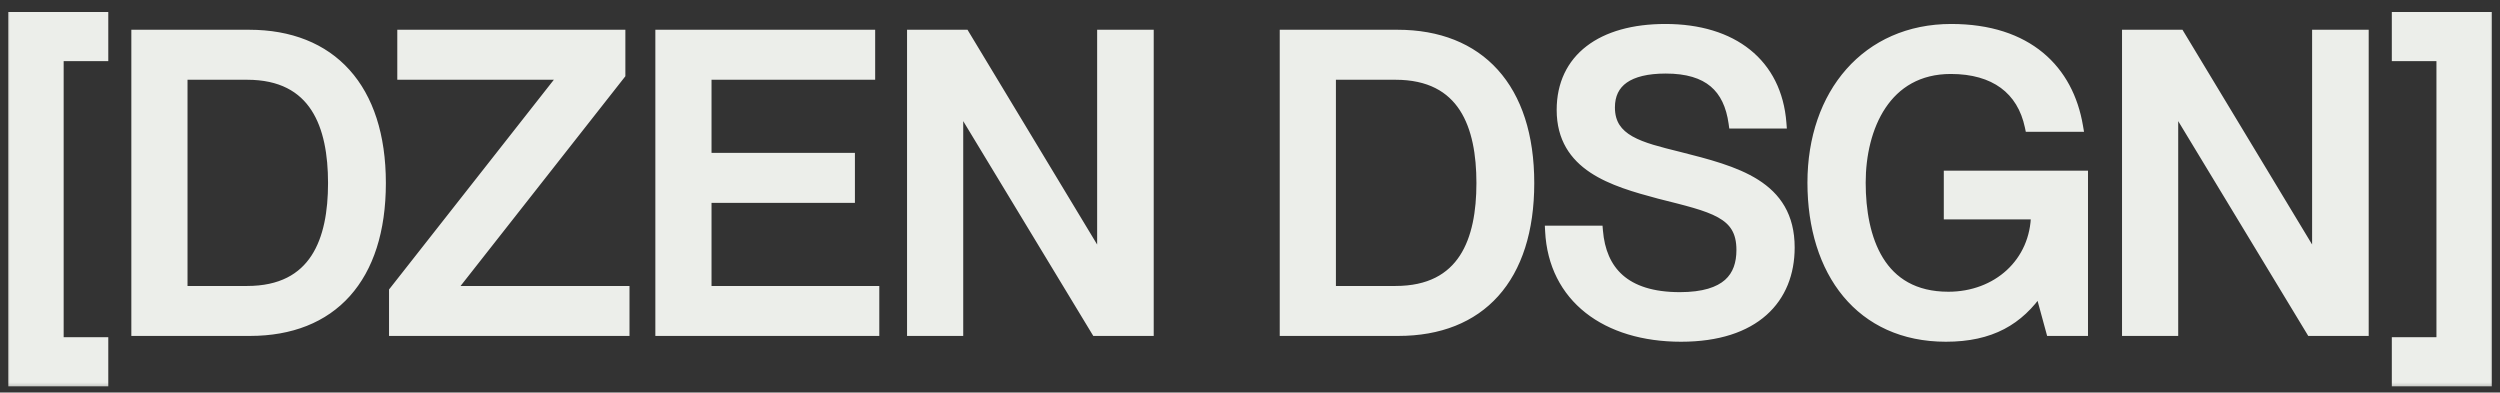
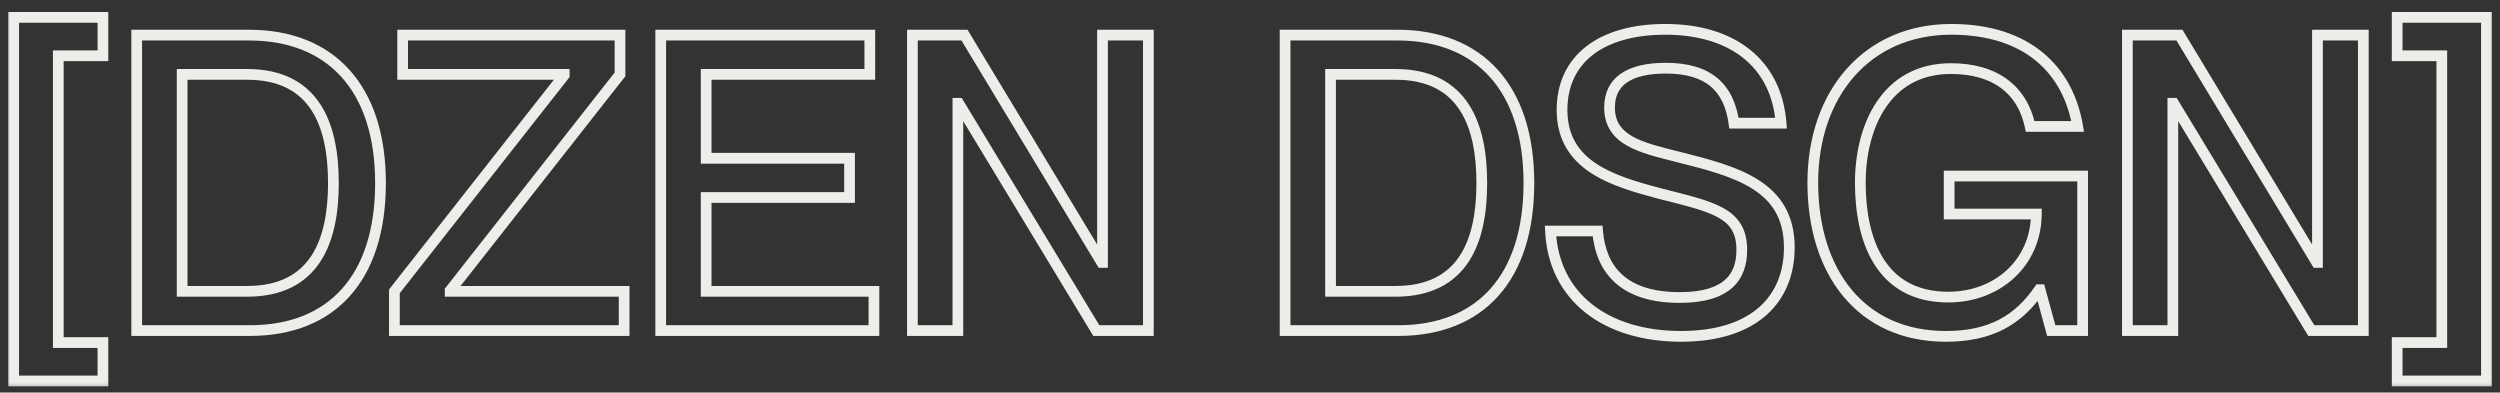
<svg xmlns="http://www.w3.org/2000/svg" width="121" height="19" viewBox="0 0 121 19" fill="none">
  <rect x="0" y="0" width="121" height="19" fill="#333333" stroke="none" />
  <mask id="path-1-outside-1_396_447" maskUnits="userSpaceOnUse" x="0" y="0" width="121" height="19" fill="black">
    <rect fill="white" width="121" height="19" />
-     <path d="M4.981 18.44H0.661V0.84H4.981V2.7H2.821V16.58H4.981V18.44ZM12.097 16H6.616V1.7H12.056C16.017 1.7 18.416 4.26 18.416 8.86C18.416 13.46 16.056 16 12.097 16ZM8.816 14.1H11.957C15.277 14.1 16.137 11.62 16.137 8.86C16.137 6.1 15.277 3.6 11.957 3.6H8.816V14.1ZM30.209 16H19.089V14.1L27.309 3.64V3.6H19.489V1.7H30.009V3.6L21.789 14.06V14.1H30.209V16ZM42.298 16H31.978V1.7H42.098V3.6H34.178V7.66H41.118V9.56H34.178V14.1H42.298V16ZM46.361 16H44.161V1.7H46.681L53.321 12.7H53.361V1.7H55.581V16H53.061L46.401 5H46.361V16ZM67.678 16H62.199V1.7H67.638C71.599 1.7 73.999 4.26 73.999 8.86C73.999 13.46 71.638 16 67.678 16ZM64.398 14.1H67.538C70.859 14.1 71.719 11.62 71.719 8.86C71.719 6.1 70.859 3.6 67.538 3.6H64.398V14.1ZM81.363 16.28C77.743 16.28 75.203 14.4 75.043 11.18H77.323C77.483 13.1 78.623 14.4 81.303 14.4C83.603 14.4 84.303 13.4 84.303 12.1C84.303 10.28 82.903 10.02 80.303 9.36C78.063 8.76 75.603 8.04 75.603 5.32C75.603 2.84 77.523 1.42 80.603 1.42C83.863 1.42 85.983 3.08 86.203 5.96H83.923C83.683 4.24 82.703 3.3 80.623 3.3C78.823 3.3 77.903 3.96 77.903 5.2C77.903 6.8 79.403 7.14 81.243 7.6C84.003 8.3 86.603 8.96 86.603 11.98C86.603 14.44 84.943 16.28 81.363 16.28ZM94.18 16.28C90.06 16.28 87.74 13.16 87.74 8.84C87.74 4.54 90.36 1.42 94.44 1.42C98.14 1.42 100.1 3.4 100.56 6.12H98.26C97.88 4.32 96.54 3.32 94.42 3.32C91.26 3.32 90.04 6.16 90.04 8.84C90.04 11.54 90.96 14.38 94.3 14.38C96.66 14.38 98.54 12.74 98.56 10.36H94.34V8.52H100.8V16H99.28L98.74 14.02H98.7C97.7 15.48 96.36 16.28 94.18 16.28ZM105.166 16H102.966V1.7H105.486L112.126 12.7H112.166V1.7H114.386V16H111.866L105.206 5H105.166V16ZM120.344 18.44H116.024V16.58H118.184V2.7H116.024V0.84H120.344V18.44Z" />
+     <path d="M4.981 18.44H0.661V0.84H4.981V2.7H2.821V16.58H4.981V18.44ZM12.097 16H6.616V1.7H12.056C16.017 1.7 18.416 4.26 18.416 8.86C18.416 13.46 16.056 16 12.097 16ZM8.816 14.1H11.957C15.277 14.1 16.137 11.62 16.137 8.86C16.137 6.1 15.277 3.6 11.957 3.6H8.816V14.1ZM30.209 16V14.1L27.309 3.64V3.6H19.489V1.7H30.009V3.6L21.789 14.06V14.1H30.209V16ZM42.298 16H31.978V1.7H42.098V3.6H34.178V7.66H41.118V9.56H34.178V14.1H42.298V16ZM46.361 16H44.161V1.7H46.681L53.321 12.7H53.361V1.7H55.581V16H53.061L46.401 5H46.361V16ZM67.678 16H62.199V1.7H67.638C71.599 1.7 73.999 4.26 73.999 8.86C73.999 13.46 71.638 16 67.678 16ZM64.398 14.1H67.538C70.859 14.1 71.719 11.62 71.719 8.86C71.719 6.1 70.859 3.6 67.538 3.6H64.398V14.1ZM81.363 16.28C77.743 16.28 75.203 14.4 75.043 11.18H77.323C77.483 13.1 78.623 14.4 81.303 14.4C83.603 14.4 84.303 13.4 84.303 12.1C84.303 10.28 82.903 10.02 80.303 9.36C78.063 8.76 75.603 8.04 75.603 5.32C75.603 2.84 77.523 1.42 80.603 1.42C83.863 1.42 85.983 3.08 86.203 5.96H83.923C83.683 4.24 82.703 3.3 80.623 3.3C78.823 3.3 77.903 3.96 77.903 5.2C77.903 6.8 79.403 7.14 81.243 7.6C84.003 8.3 86.603 8.96 86.603 11.98C86.603 14.44 84.943 16.28 81.363 16.28ZM94.18 16.28C90.06 16.28 87.74 13.16 87.74 8.84C87.74 4.54 90.36 1.42 94.44 1.42C98.14 1.42 100.1 3.4 100.56 6.12H98.26C97.88 4.32 96.54 3.32 94.42 3.32C91.26 3.32 90.04 6.16 90.04 8.84C90.04 11.54 90.96 14.38 94.3 14.38C96.66 14.38 98.54 12.74 98.56 10.36H94.34V8.52H100.8V16H99.28L98.74 14.02H98.7C97.7 15.48 96.36 16.28 94.18 16.28ZM105.166 16H102.966V1.7H105.486L112.126 12.7H112.166V1.7H114.386V16H111.866L105.206 5H105.166V16ZM120.344 18.44H116.024V16.58H118.184V2.7H116.024V0.84H120.344V18.44Z" />
  </mask>
-   <path d="M4.981 18.44H0.661V0.84H4.981V2.7H2.821V16.58H4.981V18.44ZM12.097 16H6.616V1.7H12.056C16.017 1.7 18.416 4.26 18.416 8.86C18.416 13.46 16.056 16 12.097 16ZM8.816 14.1H11.957C15.277 14.1 16.137 11.62 16.137 8.86C16.137 6.1 15.277 3.6 11.957 3.6H8.816V14.1ZM30.209 16H19.089V14.1L27.309 3.64V3.6H19.489V1.7H30.009V3.6L21.789 14.06V14.1H30.209V16ZM42.298 16H31.978V1.7H42.098V3.6H34.178V7.66H41.118V9.56H34.178V14.1H42.298V16ZM46.361 16H44.161V1.7H46.681L53.321 12.7H53.361V1.7H55.581V16H53.061L46.401 5H46.361V16ZM67.678 16H62.199V1.7H67.638C71.599 1.7 73.999 4.26 73.999 8.86C73.999 13.46 71.638 16 67.678 16ZM64.398 14.1H67.538C70.859 14.1 71.719 11.62 71.719 8.86C71.719 6.1 70.859 3.6 67.538 3.6H64.398V14.1ZM81.363 16.28C77.743 16.28 75.203 14.4 75.043 11.18H77.323C77.483 13.1 78.623 14.4 81.303 14.4C83.603 14.4 84.303 13.4 84.303 12.1C84.303 10.28 82.903 10.02 80.303 9.36C78.063 8.76 75.603 8.04 75.603 5.32C75.603 2.84 77.523 1.42 80.603 1.42C83.863 1.42 85.983 3.08 86.203 5.96H83.923C83.683 4.24 82.703 3.3 80.623 3.3C78.823 3.3 77.903 3.96 77.903 5.2C77.903 6.8 79.403 7.14 81.243 7.6C84.003 8.3 86.603 8.96 86.603 11.98C86.603 14.44 84.943 16.28 81.363 16.28ZM94.18 16.28C90.06 16.28 87.74 13.16 87.74 8.84C87.74 4.54 90.36 1.42 94.44 1.42C98.14 1.42 100.1 3.4 100.56 6.12H98.26C97.88 4.32 96.54 3.32 94.42 3.32C91.26 3.32 90.04 6.16 90.04 8.84C90.04 11.54 90.96 14.38 94.3 14.38C96.66 14.38 98.54 12.74 98.56 10.36H94.34V8.52H100.8V16H99.28L98.74 14.02H98.7C97.7 15.48 96.36 16.28 94.18 16.28ZM105.166 16H102.966V1.7H105.486L112.126 12.7H112.166V1.7H114.386V16H111.866L105.206 5H105.166V16ZM120.344 18.44H116.024V16.58H118.184V2.7H116.024V0.84H120.344V18.44Z" fill="#ECEEEA" />
  <path d="M4.981 18.44V18.7H5.241V18.44H4.981ZM0.661 18.44H0.402V18.7H0.661V18.44ZM0.661 0.84V0.58H0.402V0.84H0.661ZM4.981 0.84H5.241V0.58H4.981V0.84ZM4.981 2.7V2.96H5.241V2.7H4.981ZM2.821 2.7V2.44H2.562V2.7H2.821ZM2.821 16.58H2.562V16.84H2.821V16.58ZM4.981 16.58H5.241V16.32H4.981V16.58ZM4.981 18.44V18.18H0.661V18.44V18.7H4.981V18.44ZM0.661 18.44H0.921V0.84H0.661H0.402V18.44H0.661ZM0.661 0.84V1.1H4.981V0.84V0.58H0.661V0.84ZM4.981 0.84H4.722V2.7H4.981H5.241V0.84H4.981ZM4.981 2.7V2.44H2.821V2.7V2.96H4.981V2.7ZM2.821 2.7H2.562V16.58H2.821H3.081V2.7H2.821ZM2.821 16.58V16.84H4.981V16.58V16.32H2.821V16.58ZM4.981 16.58H4.722V18.44H4.981H5.241V16.58H4.981ZM6.616 16H6.357V16.259H6.616V16ZM6.616 1.7V1.44H6.357V1.7H6.616ZM8.816 14.1H8.557V14.36H8.816V14.1ZM8.816 3.6V3.34H8.557V3.6H8.816ZM12.097 16V15.741H6.616V16V16.259H12.097V16ZM6.616 16H6.876V1.7H6.616H6.357V16H6.616ZM6.616 1.7V1.96H12.056V1.7V1.44H6.616V1.7ZM12.056 1.7V1.96C13.978 1.96 15.492 2.579 16.529 3.729C17.568 4.882 18.157 6.603 18.157 8.86H18.416H18.676C18.676 6.517 18.065 4.658 16.914 3.381C15.761 2.101 14.095 1.44 12.056 1.44V1.7ZM18.416 8.86H18.157C18.157 11.118 17.578 12.834 16.548 13.982C15.522 15.126 14.019 15.741 12.097 15.741V16V16.259C14.134 16.259 15.791 15.604 16.935 14.328C18.075 13.056 18.676 11.202 18.676 8.86H18.416ZM8.816 14.1V14.36H11.957V14.1V13.841H8.816V14.1ZM11.957 14.1V14.36C13.692 14.36 14.825 13.705 15.509 12.657C16.18 11.629 16.396 10.258 16.396 8.86H16.137H15.877C15.877 10.222 15.663 11.471 15.074 12.373C14.498 13.255 13.541 13.841 11.957 13.841V14.1ZM16.137 8.86H16.396C16.396 7.462 16.18 6.086 15.509 5.054C14.825 4.001 13.693 3.34 11.957 3.34V3.6V3.86C13.54 3.86 14.498 4.449 15.074 5.336C15.663 6.244 15.877 7.498 15.877 8.86H16.137ZM11.957 3.6V3.34H8.816V3.6V3.86H11.957V3.6ZM8.816 3.6H8.557V14.1H8.816H9.076V3.6H8.816ZM30.209 16V16.259H30.468V16H30.209ZM19.089 16H18.829V16.259H19.089V16ZM19.089 14.1L18.885 13.94L18.829 14.01V14.1H19.089ZM27.309 3.64L27.513 3.8L27.568 3.73V3.64H27.309ZM27.309 3.6H27.568V3.34H27.309V3.6ZM19.489 3.6H19.229V3.86H19.489V3.6ZM19.489 1.7V1.44H19.229V1.7H19.489ZM30.009 1.7H30.268V1.44H30.009V1.7ZM30.009 3.6L30.213 3.76L30.268 3.69V3.6H30.009ZM21.789 14.06L21.585 13.9L21.529 13.97V14.06H21.789ZM21.789 14.1H21.529V14.36H21.789V14.1ZM30.209 14.1H30.468V13.841H30.209V14.1ZM30.209 16V15.741H19.089V16V16.259H30.209V16ZM19.089 16H19.348V14.1H19.089H18.829V16H19.089ZM19.089 14.1L19.293 14.26L27.513 3.8L27.309 3.64L27.105 3.48L18.885 13.94L19.089 14.1ZM27.309 3.64H27.568V3.6H27.309H27.049V3.64H27.309ZM27.309 3.6V3.34H19.489V3.6V3.86H27.309V3.6ZM19.489 3.6H19.748V1.7H19.489H19.229V3.6H19.489ZM19.489 1.7V1.96H30.009V1.7V1.44H19.489V1.7ZM30.009 1.7H29.749V3.6H30.009H30.268V1.7H30.009ZM30.009 3.6L29.805 3.44L21.585 13.9L21.789 14.06L21.993 14.22L30.213 3.76L30.009 3.6ZM21.789 14.06H21.529V14.1H21.789H22.048V14.06H21.789ZM21.789 14.1V14.36H30.209V14.1V13.841H21.789V14.1ZM30.209 14.1H29.949V16H30.209H30.468V14.1H30.209ZM42.298 16V16.259H42.558V16H42.298ZM31.978 16H31.719V16.259H31.978V16ZM31.978 1.7V1.44H31.719V1.7H31.978ZM42.098 1.7H42.358V1.44H42.098V1.7ZM42.098 3.6V3.86H42.358V3.6H42.098ZM34.178 3.6V3.34H33.919V3.6H34.178ZM34.178 7.66H33.919V7.92H34.178V7.66ZM41.118 7.66H41.378V7.4H41.118V7.66ZM41.118 9.56V9.82H41.378V9.56H41.118ZM34.178 9.56V9.3H33.919V9.56H34.178ZM34.178 14.1H33.919V14.36H34.178V14.1ZM42.298 14.1H42.558V13.841H42.298V14.1ZM42.298 16V15.741H31.978V16V16.259H42.298V16ZM31.978 16H32.238V1.7H31.978H31.719V16H31.978ZM31.978 1.7V1.96H42.098V1.7V1.44H31.978V1.7ZM42.098 1.7H41.839V3.6H42.098H42.358V1.7H42.098ZM42.098 3.6V3.34H34.178V3.6V3.86H42.098V3.6ZM34.178 3.6H33.919V7.66H34.178H34.438V3.6H34.178ZM34.178 7.66V7.92H41.118V7.66V7.4H34.178V7.66ZM41.118 7.66H40.859V9.56H41.118H41.378V7.66H41.118ZM41.118 9.56V9.3H34.178V9.56V9.82H41.118V9.56ZM34.178 9.56H33.919V14.1H34.178H34.438V9.56H34.178ZM34.178 14.1V14.36H42.298V14.1V13.841H34.178V14.1ZM42.298 14.1H42.039V16H42.298H42.558V14.1H42.298ZM46.361 16V16.259H46.62V16H46.361ZM44.161 16H43.901V16.259H44.161V16ZM44.161 1.7V1.44H43.901V1.7H44.161ZM46.681 1.7L46.903 1.566L46.828 1.44H46.681V1.7ZM53.321 12.7L53.099 12.834L53.175 12.96H53.321V12.7ZM53.361 12.7V12.96H53.62V12.7H53.361ZM53.361 1.7V1.44H53.102V1.7H53.361ZM55.581 1.7H55.84V1.44H55.581V1.7ZM55.581 16V16.259H55.84V16H55.581ZM53.061 16L52.839 16.134L52.915 16.259H53.061V16ZM46.401 5L46.623 4.866L46.547 4.74H46.401V5ZM46.361 5V4.74H46.102V5H46.361ZM46.361 16V15.741H44.161V16V16.259H46.361V16ZM44.161 16H44.42V1.7H44.161H43.901V16H44.161ZM44.161 1.7V1.96H46.681V1.7V1.44H44.161V1.7ZM46.681 1.7L46.459 1.834L53.099 12.834L53.321 12.7L53.543 12.566L46.903 1.566L46.681 1.7ZM53.321 12.7V12.96H53.361V12.7V12.441H53.321V12.7ZM53.361 12.7H53.62V1.7H53.361H53.102V12.7H53.361ZM53.361 1.7V1.96H55.581V1.7V1.44H53.361V1.7ZM55.581 1.7H55.322V16H55.581H55.84V1.7H55.581ZM55.581 16V15.741H53.061V16V16.259H55.581V16ZM53.061 16L53.283 15.866L46.623 4.866L46.401 5L46.179 5.134L52.839 16.134L53.061 16ZM46.401 5V4.74H46.361V5V5.26H46.401V5ZM46.361 5H46.102V16H46.361H46.62V5H46.361ZM62.199 16H61.939V16.259H62.199V16ZM62.199 1.7V1.44H61.939V1.7H62.199ZM64.398 14.1H64.139V14.36H64.398V14.1ZM64.398 3.6V3.34H64.139V3.6H64.398ZM67.678 16V15.741H62.199V16V16.259H67.678V16ZM62.199 16H62.458V1.7H62.199H61.939V16H62.199ZM62.199 1.7V1.96H67.638V1.7V1.44H62.199V1.7ZM67.638 1.7V1.96C69.561 1.96 71.074 2.579 72.111 3.729C73.15 4.882 73.739 6.603 73.739 8.86H73.999H74.258C74.258 6.517 73.647 4.658 72.496 3.381C71.343 2.101 69.677 1.44 67.638 1.44V1.7ZM73.999 8.86H73.739C73.739 11.118 73.16 12.834 72.13 13.982C71.104 15.126 69.601 15.741 67.678 15.741V16V16.259C69.716 16.259 71.373 15.604 72.517 14.328C73.657 13.056 74.258 11.202 74.258 8.86H73.999ZM64.398 14.1V14.36H67.538V14.1V13.841H64.398V14.1ZM67.538 14.1V14.36C69.274 14.36 70.407 13.705 71.091 12.657C71.762 11.629 71.978 10.258 71.978 8.86H71.719H71.459C71.459 10.222 71.245 11.471 70.656 12.373C70.08 13.255 69.123 13.841 67.538 13.841V14.1ZM71.719 8.86H71.978C71.978 7.462 71.762 6.086 71.091 5.054C70.407 4.001 69.275 3.34 67.538 3.34V3.6V3.86C69.122 3.86 70.08 4.449 70.656 5.336C71.245 6.244 71.459 7.498 71.459 8.86H71.719ZM67.538 3.6V3.34H64.398V3.6V3.86H67.538V3.6ZM64.398 3.6H64.139V14.1H64.398H64.658V3.6H64.398ZM75.043 11.18V10.921H74.77L74.784 11.193L75.043 11.18ZM77.323 11.18L77.582 11.158L77.562 10.921H77.323V11.18ZM80.303 9.36L80.236 9.611L80.239 9.612L80.303 9.36ZM86.203 5.96V6.22H86.483L86.462 5.94L86.203 5.96ZM83.923 5.96L83.666 5.996L83.697 6.22H83.923V5.96ZM81.243 7.6L81.307 7.348L81.306 7.348L81.243 7.6ZM81.363 16.28V16.02C79.596 16.02 78.117 15.562 77.066 14.734C76.02 13.91 75.379 12.706 75.302 11.167L75.043 11.18L74.784 11.193C74.867 12.874 75.576 14.22 76.745 15.141C77.909 16.058 79.51 16.54 81.363 16.54V16.28ZM75.043 11.18V11.44H77.323V11.18V10.921H75.043V11.18ZM77.323 11.18L77.064 11.202C77.148 12.207 77.492 13.083 78.196 13.704C78.899 14.325 79.923 14.659 81.303 14.659V14.4V14.14C80.003 14.14 79.117 13.825 78.54 13.316C77.964 12.807 77.658 12.073 77.582 11.158L77.323 11.18ZM81.303 14.4V14.659C82.484 14.659 83.308 14.403 83.838 13.931C84.374 13.453 84.562 12.796 84.562 12.1H84.303H84.043C84.043 12.704 83.882 13.197 83.493 13.544C83.097 13.896 82.421 14.14 81.303 14.14V14.4ZM84.303 12.1H84.562C84.562 11.611 84.468 11.205 84.267 10.865C84.065 10.524 83.77 10.271 83.404 10.068C82.691 9.672 81.646 9.433 80.367 9.108L80.303 9.36L80.239 9.612C81.56 9.947 82.515 10.168 83.152 10.522C83.461 10.694 83.678 10.888 83.82 11.129C83.963 11.37 84.043 11.679 84.043 12.1H84.303ZM80.303 9.36L80.37 9.109C79.243 8.807 78.11 8.486 77.257 7.919C76.423 7.365 75.862 6.581 75.862 5.32H75.603H75.343C75.343 6.779 76.013 7.715 76.969 8.351C77.906 8.974 79.123 9.313 80.236 9.611L80.303 9.36ZM75.603 5.32H75.862C75.862 4.155 76.31 3.258 77.106 2.646C77.911 2.027 79.099 1.68 80.603 1.68V1.42V1.16C79.027 1.16 77.715 1.523 76.79 2.234C75.856 2.952 75.343 4.005 75.343 5.32H75.603ZM80.603 1.42V1.68C82.191 1.68 83.473 2.084 84.38 2.812C85.283 3.538 85.839 4.603 85.944 5.98L86.203 5.96L86.462 5.94C86.347 4.437 85.732 3.232 84.705 2.408C83.683 1.586 82.275 1.16 80.603 1.16V1.42ZM86.203 5.96V5.7H83.923V5.96V6.22H86.203V5.96ZM83.923 5.96L84.18 5.924C84.054 5.024 83.729 4.29 83.13 3.786C82.532 3.284 81.699 3.04 80.623 3.04V3.3V3.56C81.626 3.56 82.323 3.786 82.796 4.184C83.266 4.58 83.552 5.176 83.666 5.996L83.923 5.96ZM80.623 3.3V3.04C79.698 3.04 78.956 3.209 78.439 3.573C77.906 3.947 77.643 4.507 77.643 5.2H77.903H78.162C78.162 4.653 78.36 4.263 78.737 3.997C79.13 3.721 79.748 3.56 80.623 3.56V3.3ZM77.903 5.2H77.643C77.643 5.643 77.748 6.014 77.948 6.325C78.146 6.635 78.427 6.868 78.755 7.053C79.398 7.417 80.275 7.625 81.18 7.852L81.243 7.6L81.306 7.348C80.371 7.115 79.578 6.923 79.011 6.602C78.734 6.445 78.525 6.264 78.384 6.045C78.245 5.828 78.162 5.557 78.162 5.2H77.903ZM81.243 7.6L81.179 7.852C82.571 8.205 83.866 8.536 84.819 9.139C85.29 9.437 85.667 9.796 85.929 10.25C86.19 10.702 86.343 11.264 86.343 11.98H86.603H86.862C86.862 11.186 86.691 10.533 86.378 9.99C86.066 9.449 85.621 9.033 85.097 8.701C84.06 8.044 82.675 7.695 81.307 7.348L81.243 7.6ZM86.603 11.98H86.343C86.343 13.149 85.951 14.149 85.153 14.859C84.352 15.572 83.111 16.02 81.363 16.02V16.28V16.54C83.195 16.54 84.574 16.069 85.498 15.246C86.425 14.421 86.862 13.271 86.862 11.98H86.603ZM100.56 6.12V6.38H100.867L100.815 6.077L100.56 6.12ZM98.26 6.12L98.006 6.174L98.049 6.38H98.26V6.12ZM98.56 10.36L98.819 10.362L98.821 10.101H98.56V10.36ZM94.34 10.36H94.08V10.62H94.34V10.36ZM94.34 8.52V8.26H94.08V8.52H94.34ZM100.8 8.52H101.059V8.26H100.8V8.52ZM100.8 16V16.259H101.059V16H100.8ZM99.28 16L99.029 16.068L99.081 16.259H99.28V16ZM98.74 14.02L98.99 13.952L98.938 13.761H98.74V14.02ZM98.7 14.02V13.761H98.563L98.486 13.873L98.7 14.02ZM94.18 16.28V16.02C92.191 16.02 90.656 15.271 89.614 14.014C88.567 12.752 87.999 10.956 87.999 8.84H87.74H87.48C87.48 11.044 88.072 12.968 89.215 14.346C90.363 15.729 92.048 16.54 94.18 16.54V16.28ZM87.74 8.84H87.999C87.999 6.742 88.638 4.951 89.754 3.689C90.867 2.43 92.47 1.68 94.44 1.68V1.42V1.16C92.329 1.16 90.582 1.97 89.365 3.346C88.151 4.719 87.48 6.638 87.48 8.84H87.74ZM94.44 1.42V1.68C96.243 1.68 97.595 2.161 98.549 2.95C99.503 3.739 100.082 4.854 100.304 6.163L100.56 6.12L100.815 6.077C100.577 4.666 99.946 3.431 98.88 2.55C97.814 1.669 96.337 1.16 94.44 1.16V1.42ZM100.56 6.12V5.86H98.26V6.12V6.38H100.56V6.12ZM98.26 6.12L98.513 6.066C98.312 5.113 97.852 4.354 97.146 3.836C96.443 3.32 95.519 3.06 94.42 3.06V3.32V3.58C95.44 3.58 96.247 3.82 96.839 4.254C97.428 4.686 97.827 5.327 98.006 6.174L98.26 6.12ZM94.42 3.32V3.06C92.748 3.06 91.574 3.818 90.829 4.931C90.092 6.031 89.78 7.466 89.78 8.84H90.04H90.299C90.299 7.534 90.597 6.209 91.26 5.219C91.915 4.242 92.931 3.58 94.42 3.58V3.32ZM90.04 8.84H89.78C89.78 10.212 90.013 11.653 90.696 12.759C91.392 13.884 92.54 14.639 94.3 14.639V14.38V14.12C92.719 14.12 91.738 13.456 91.138 12.486C90.527 11.497 90.299 10.168 90.299 8.84H90.04ZM94.3 14.38V14.639C96.784 14.639 98.798 12.902 98.819 10.362L98.56 10.36L98.3 10.358C98.281 12.578 96.535 14.12 94.3 14.12V14.38ZM98.56 10.36V10.101H94.34V10.36V10.62H98.56V10.36ZM94.34 10.36H94.599V8.52H94.34H94.08V10.36H94.34ZM94.34 8.52V8.78H100.8V8.52V8.26H94.34V8.52ZM100.8 8.52H100.54V16H100.8H101.059V8.52H100.8ZM100.8 16V15.741H99.28V16V16.259H100.8V16ZM99.28 16L99.53 15.932L98.99 13.952L98.74 14.02L98.489 14.088L99.029 16.068L99.28 16ZM98.74 14.02V13.761H98.7V14.02V14.28H98.74V14.02ZM98.7 14.02L98.486 13.873C98.004 14.576 97.449 15.109 96.762 15.467C96.074 15.827 95.237 16.02 94.18 16.02V16.28V16.54C95.302 16.54 96.225 16.333 97.002 15.928C97.78 15.521 98.395 14.924 98.914 14.167L98.7 14.02ZM105.166 16V16.259H105.425V16H105.166ZM102.966 16H102.706V16.259H102.966V16ZM102.966 1.7V1.44H102.706V1.7H102.966ZM105.486 1.7L105.708 1.566L105.632 1.44H105.486V1.7ZM112.126 12.7L111.904 12.834L111.979 12.96H112.126V12.7ZM112.166 12.7V12.96H112.425V12.7H112.166ZM112.166 1.7V1.44H111.906V1.7H112.166ZM114.386 1.7H114.645V1.44H114.386V1.7ZM114.386 16V16.259H114.645V16H114.386ZM111.866 16L111.644 16.134L111.719 16.259H111.866V16ZM105.206 5L105.428 4.866L105.352 4.74H105.206V5ZM105.166 5V4.74H104.906V5H105.166ZM105.166 16V15.741H102.966V16V16.259H105.166V16ZM102.966 16H103.225V1.7H102.966H102.706V16H102.966ZM102.966 1.7V1.96H105.486V1.7V1.44H102.966V1.7ZM105.486 1.7L105.264 1.834L111.904 12.834L112.126 12.7L112.348 12.566L105.708 1.566L105.486 1.7ZM112.126 12.7V12.96H112.166V12.7V12.441H112.126V12.7ZM112.166 12.7H112.425V1.7H112.166H111.906V12.7H112.166ZM112.166 1.7V1.96H114.386V1.7V1.44H112.166V1.7ZM114.386 1.7H114.126V16H114.386H114.645V1.7H114.386ZM114.386 16V15.741H111.866V16V16.259H114.386V16ZM111.866 16L112.088 15.866L105.428 4.866L105.206 5L104.984 5.134L111.644 16.134L111.866 16ZM105.206 5V4.74H105.166V5V5.26H105.206V5ZM105.166 5H104.906V16H105.166H105.425V5H105.166ZM120.344 18.44V18.7H120.603V18.44H120.344ZM116.024 18.44H115.764V18.7H116.024V18.44ZM116.024 16.58V16.32H115.764V16.58H116.024ZM118.184 16.58V16.84H118.443V16.58H118.184ZM118.184 2.7H118.443V2.44H118.184V2.7ZM116.024 2.7H115.764V2.96H116.024V2.7ZM116.024 0.84V0.58H115.764V0.84H116.024ZM120.344 0.84H120.603V0.58H120.344V0.84ZM120.344 18.44V18.18H116.024V18.44V18.7H120.344V18.44ZM116.024 18.44H116.283V16.58H116.024H115.764V18.44H116.024ZM116.024 16.58V16.84H118.184V16.58V16.32H116.024V16.58ZM118.184 16.58H118.443V2.7H118.184H117.924V16.58H118.184ZM118.184 2.7V2.44H116.024V2.7V2.96H118.184V2.7ZM116.024 2.7H116.283V0.84H116.024H115.764V2.7H116.024ZM116.024 0.84V1.1H120.344V0.84V0.58H116.024V0.84ZM120.344 0.84H120.084V18.44H120.344H120.603V0.84H120.344Z" fill="#ECEEEA" mask="url(#path-1-outside-1_396_447)" />
</svg>